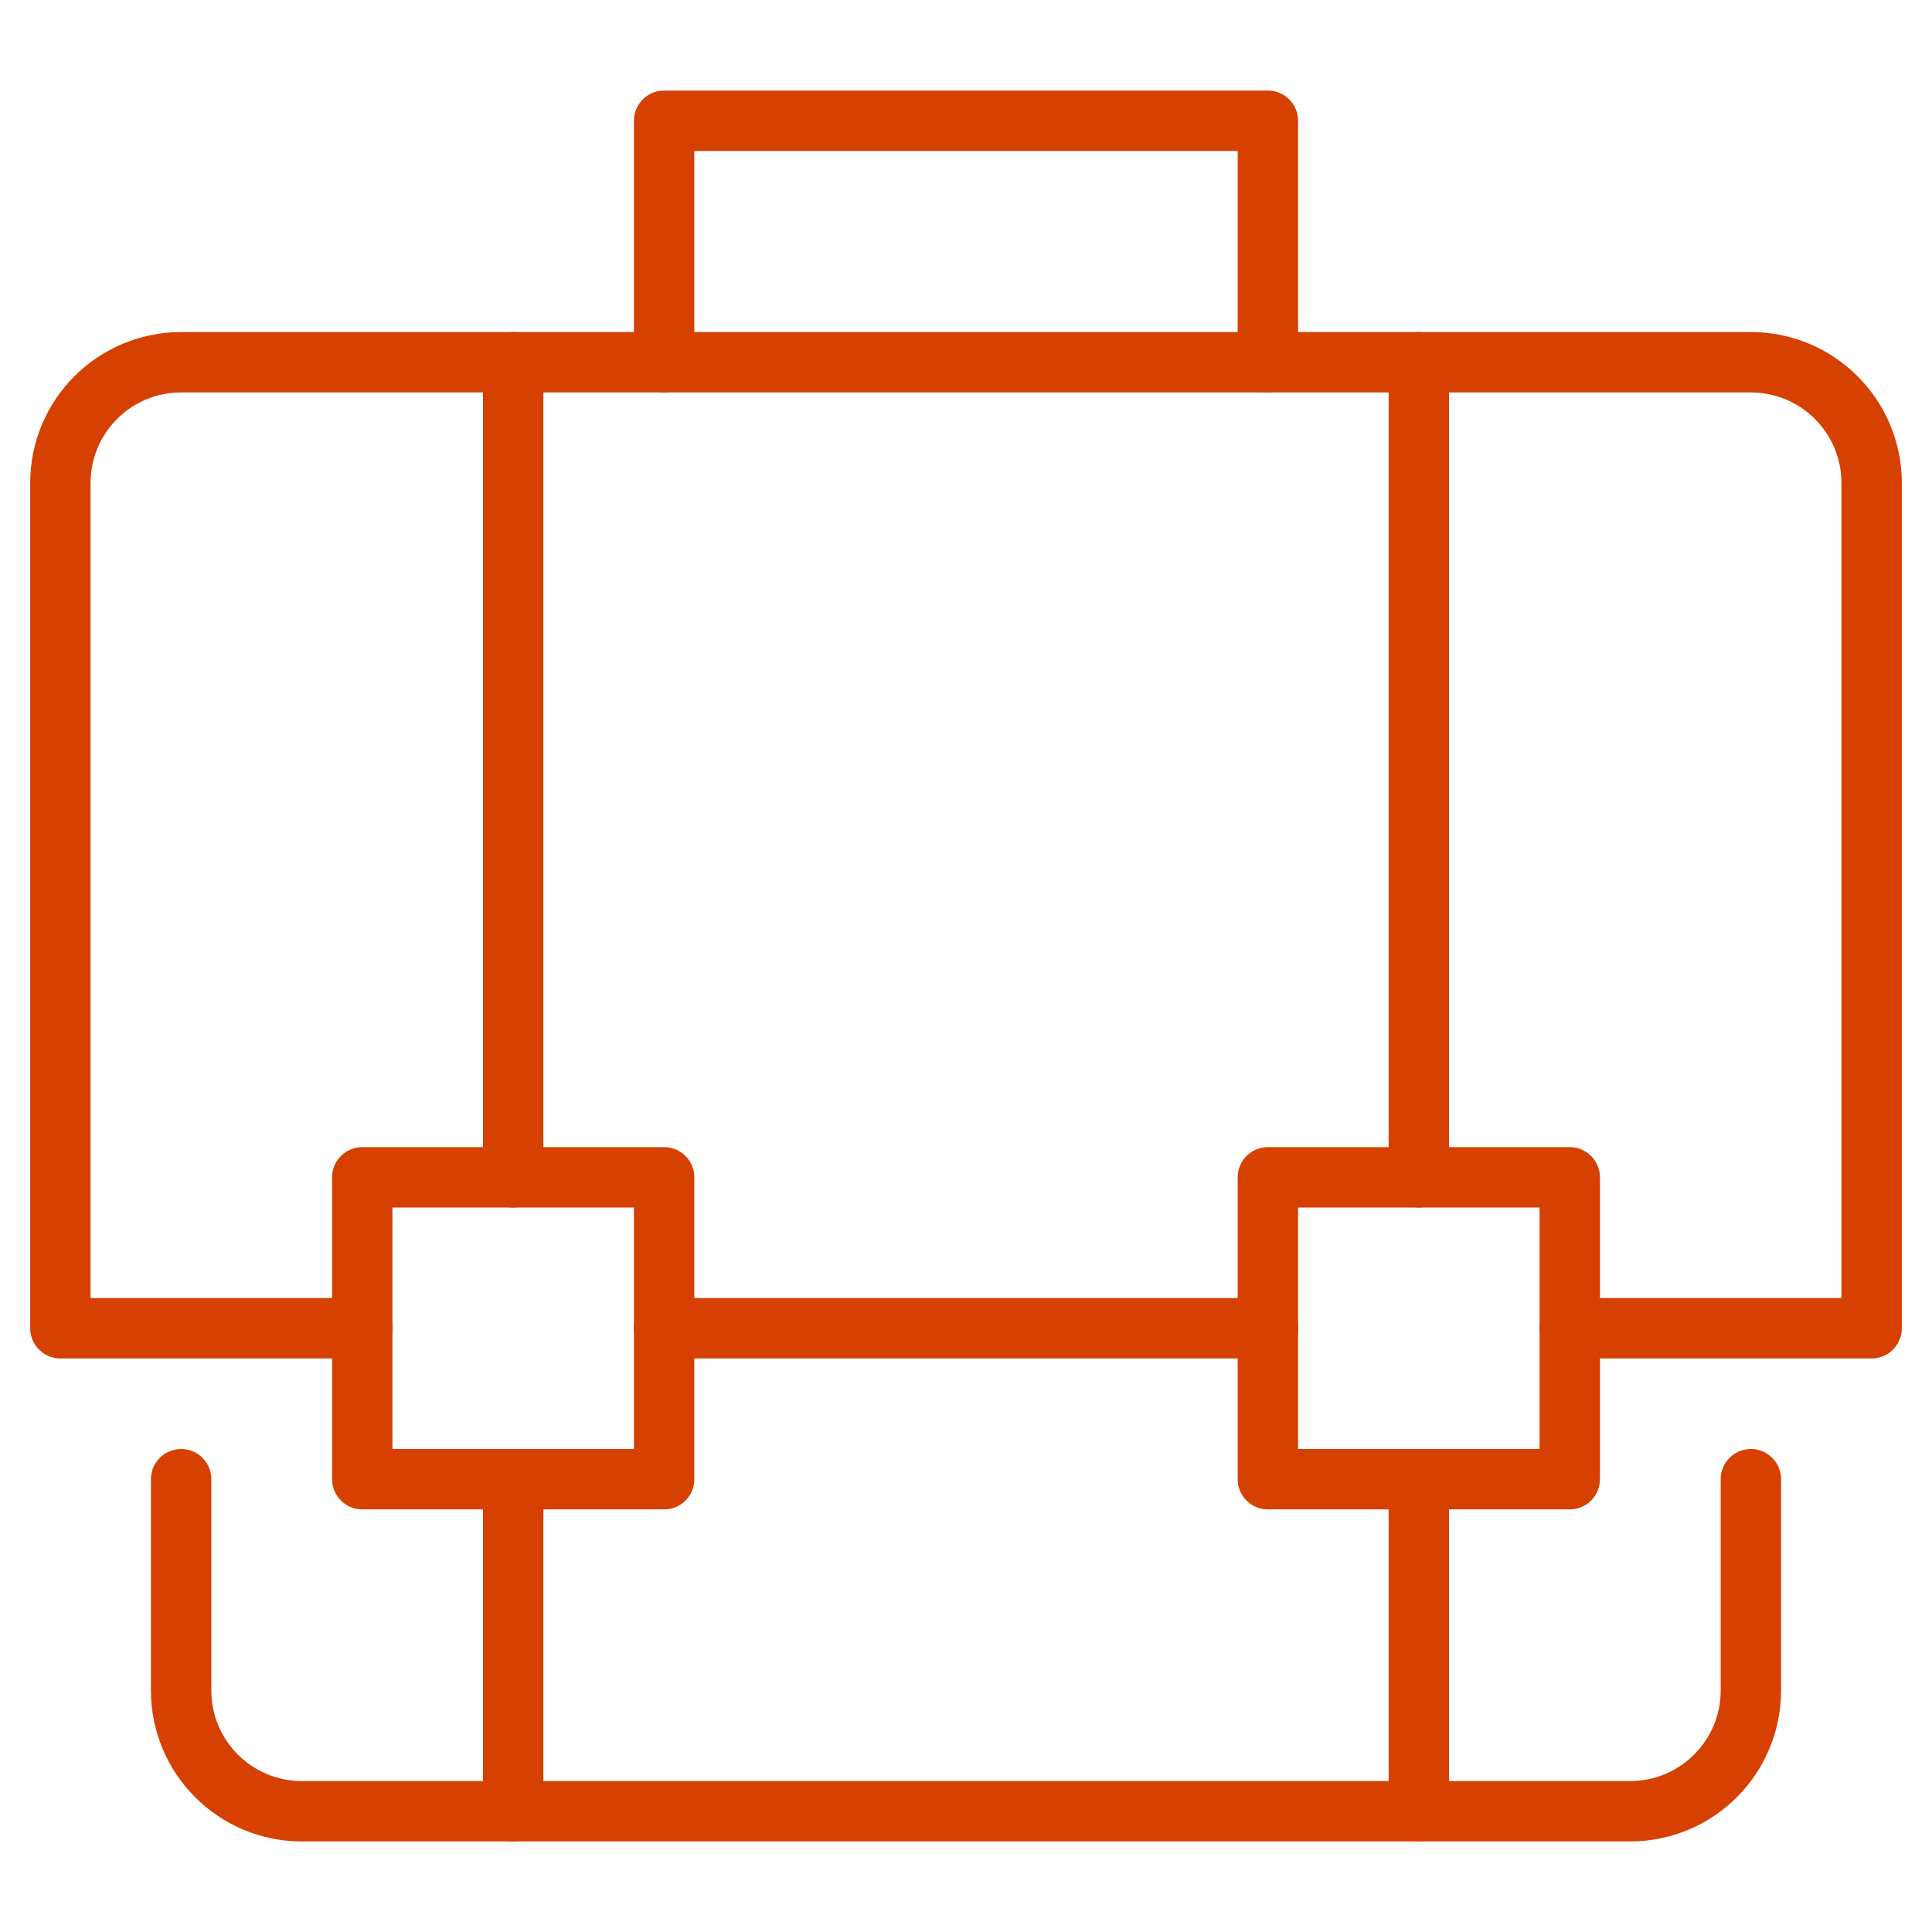
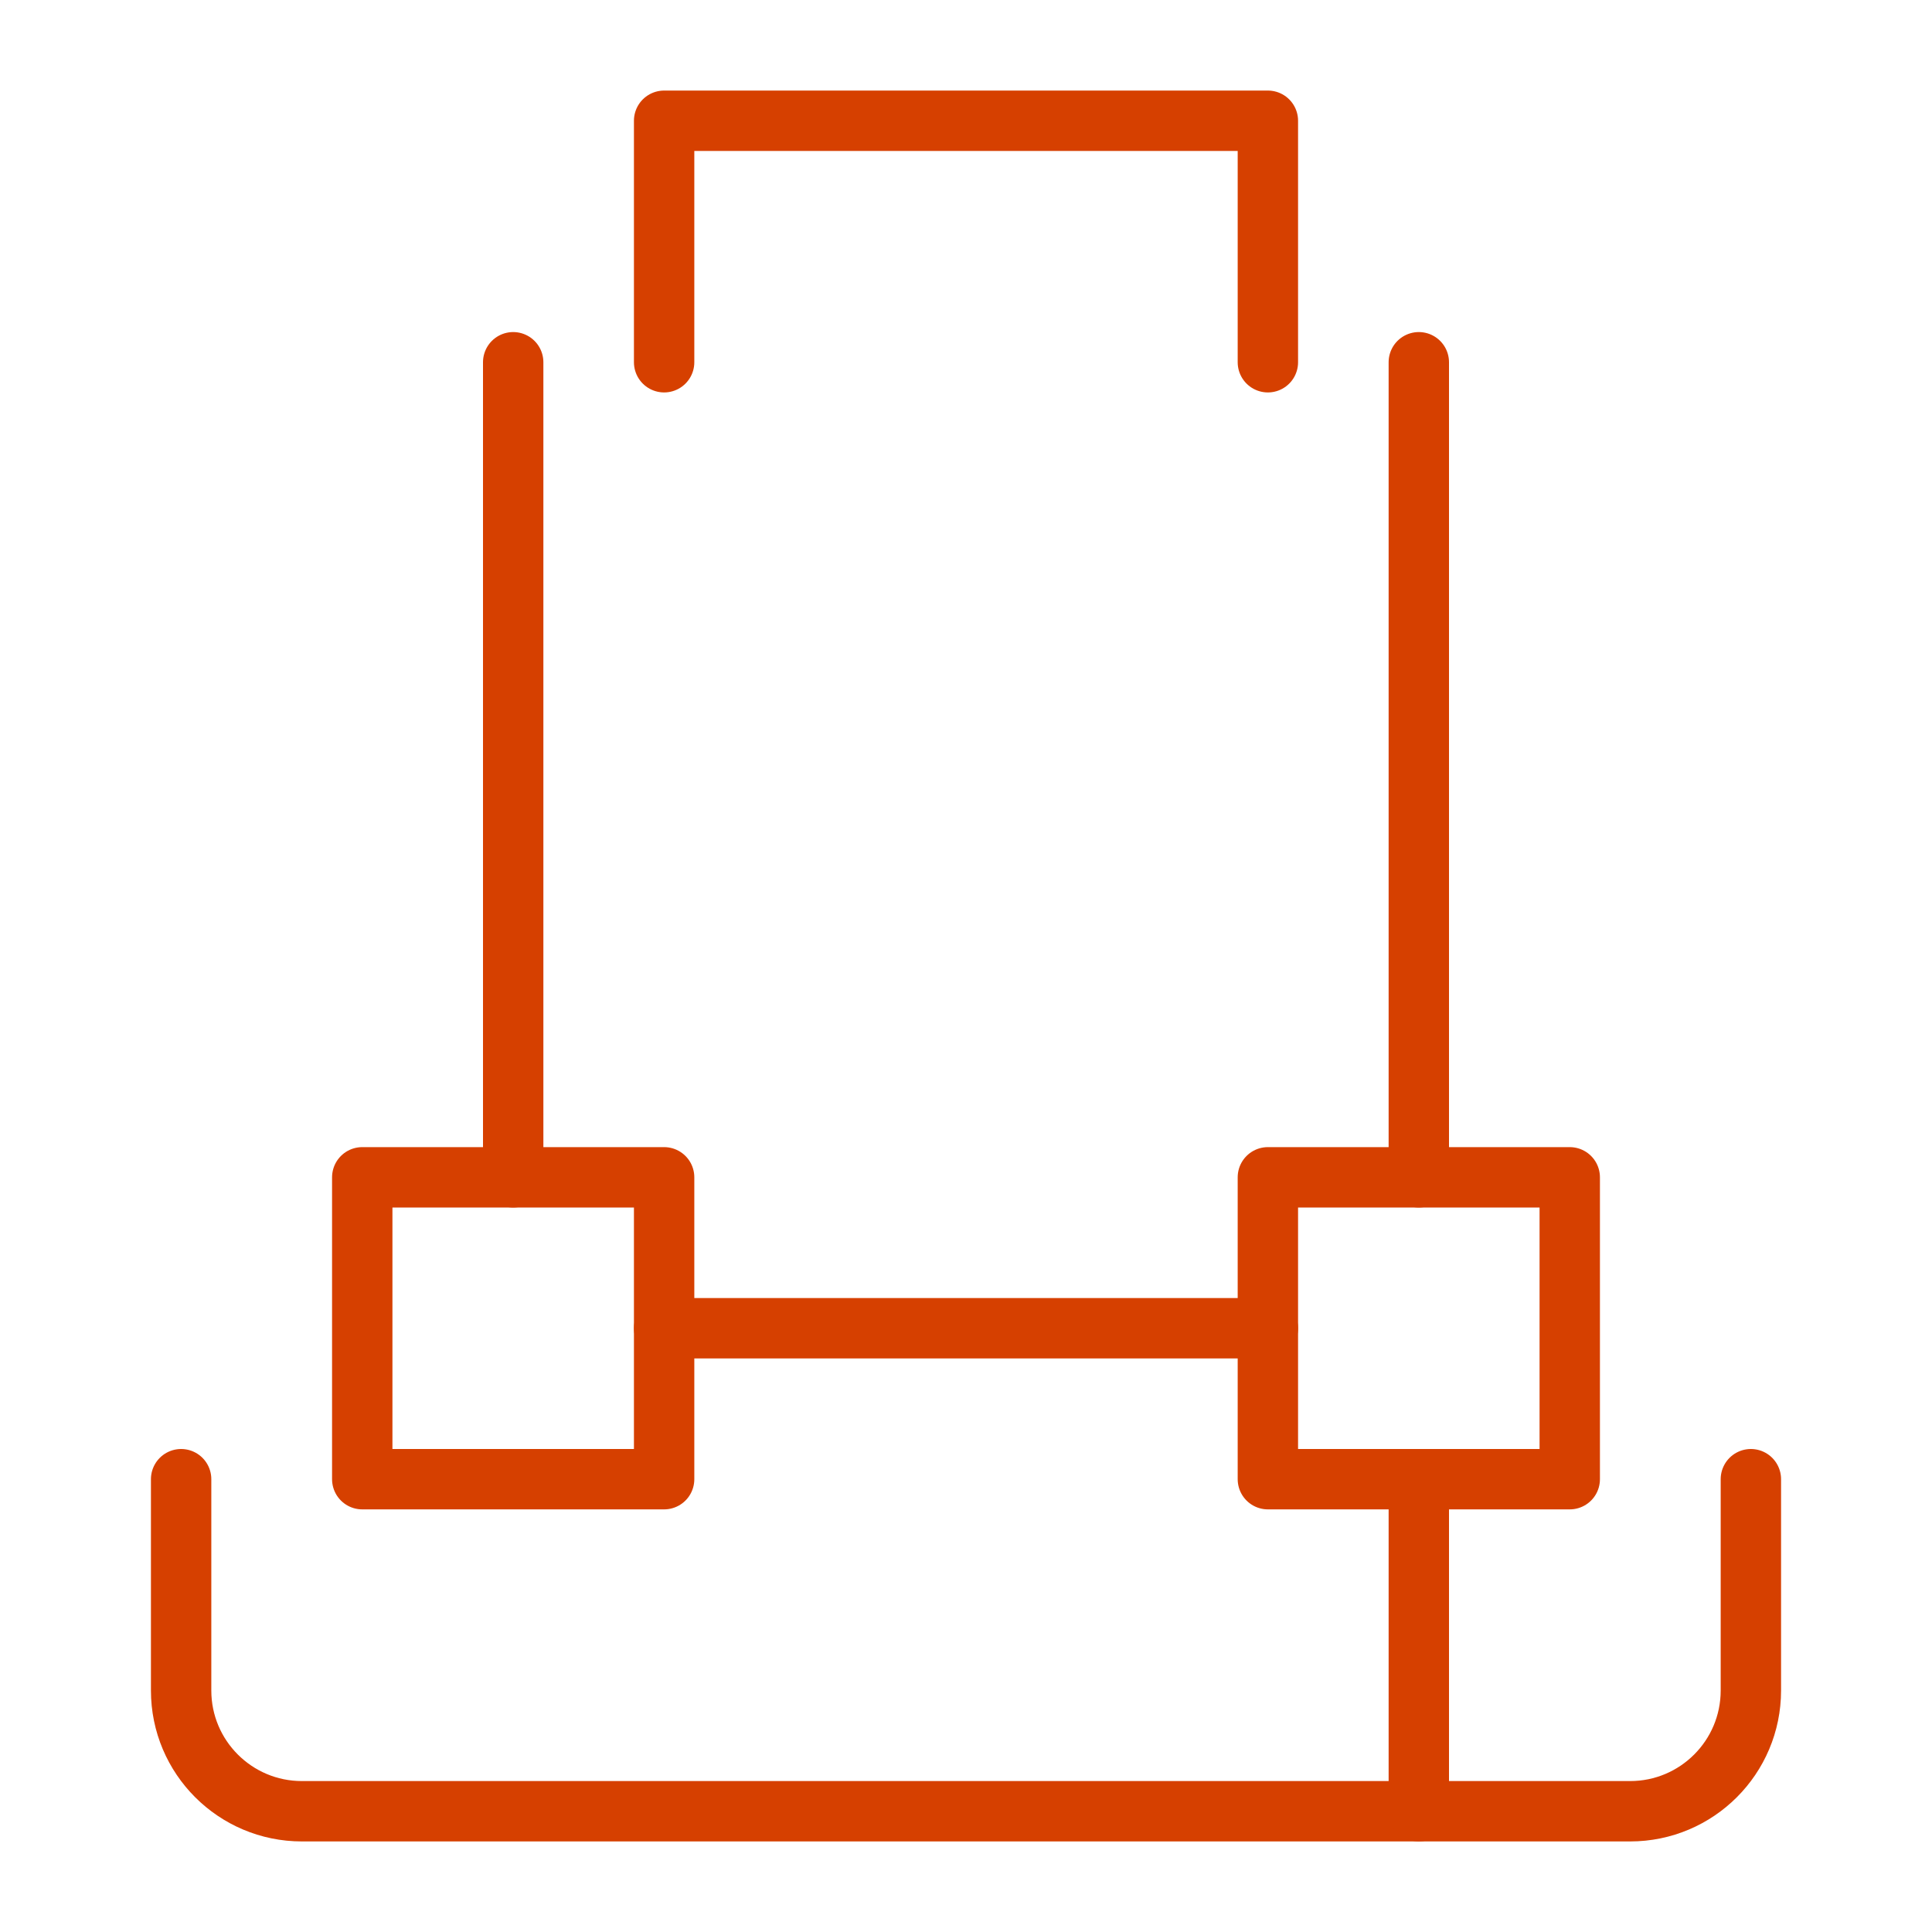
<svg xmlns="http://www.w3.org/2000/svg" width="64" height="64" viewBox="0 0 64 64" fill="none">
  <path d="M22 12V4H42V12" stroke="#D64000" stroke-width="2" stroke-linecap="round" stroke-linejoin="round" />
-   <path d="M12 44H2V16C2 13.791 3.791 12 6 12H58C60.209 12 62 13.791 62 16V44H52" stroke="#D64000" stroke-width="2" stroke-linecap="round" stroke-linejoin="round" />
  <path d="M58 49V56C58 58.209 56.209 60 54 60H10C7.791 60 6 58.209 6 56V49" stroke="#D64000" stroke-width="2" stroke-linecap="round" stroke-linejoin="round" />
  <path d="M17 12V39" stroke="#D64000" stroke-width="2" stroke-linecap="round" stroke-linejoin="round" />
-   <path d="M17 49V60" stroke="#D64000" stroke-width="2" stroke-linecap="round" stroke-linejoin="round" />
  <path d="M47 12V39" stroke="#D64000" stroke-width="2" stroke-linecap="round" stroke-linejoin="round" />
  <path d="M47 49V60" stroke="#D64000" stroke-width="2" stroke-linecap="round" stroke-linejoin="round" />
  <path d="M22 44H42" stroke="#D64000" stroke-width="2" stroke-linecap="round" stroke-linejoin="round" />
-   <path d="M22 39H12V49H22V39Z" stroke="#D64000" stroke-width="2" stroke-linecap="round" stroke-linejoin="round" />
+   <path d="M22 39H12V49H22V39" stroke="#D64000" stroke-width="2" stroke-linecap="round" stroke-linejoin="round" />
  <path d="M52 39H42V49H52V39Z" stroke="#D64000" stroke-width="2" stroke-linecap="round" stroke-linejoin="round" />
</svg>